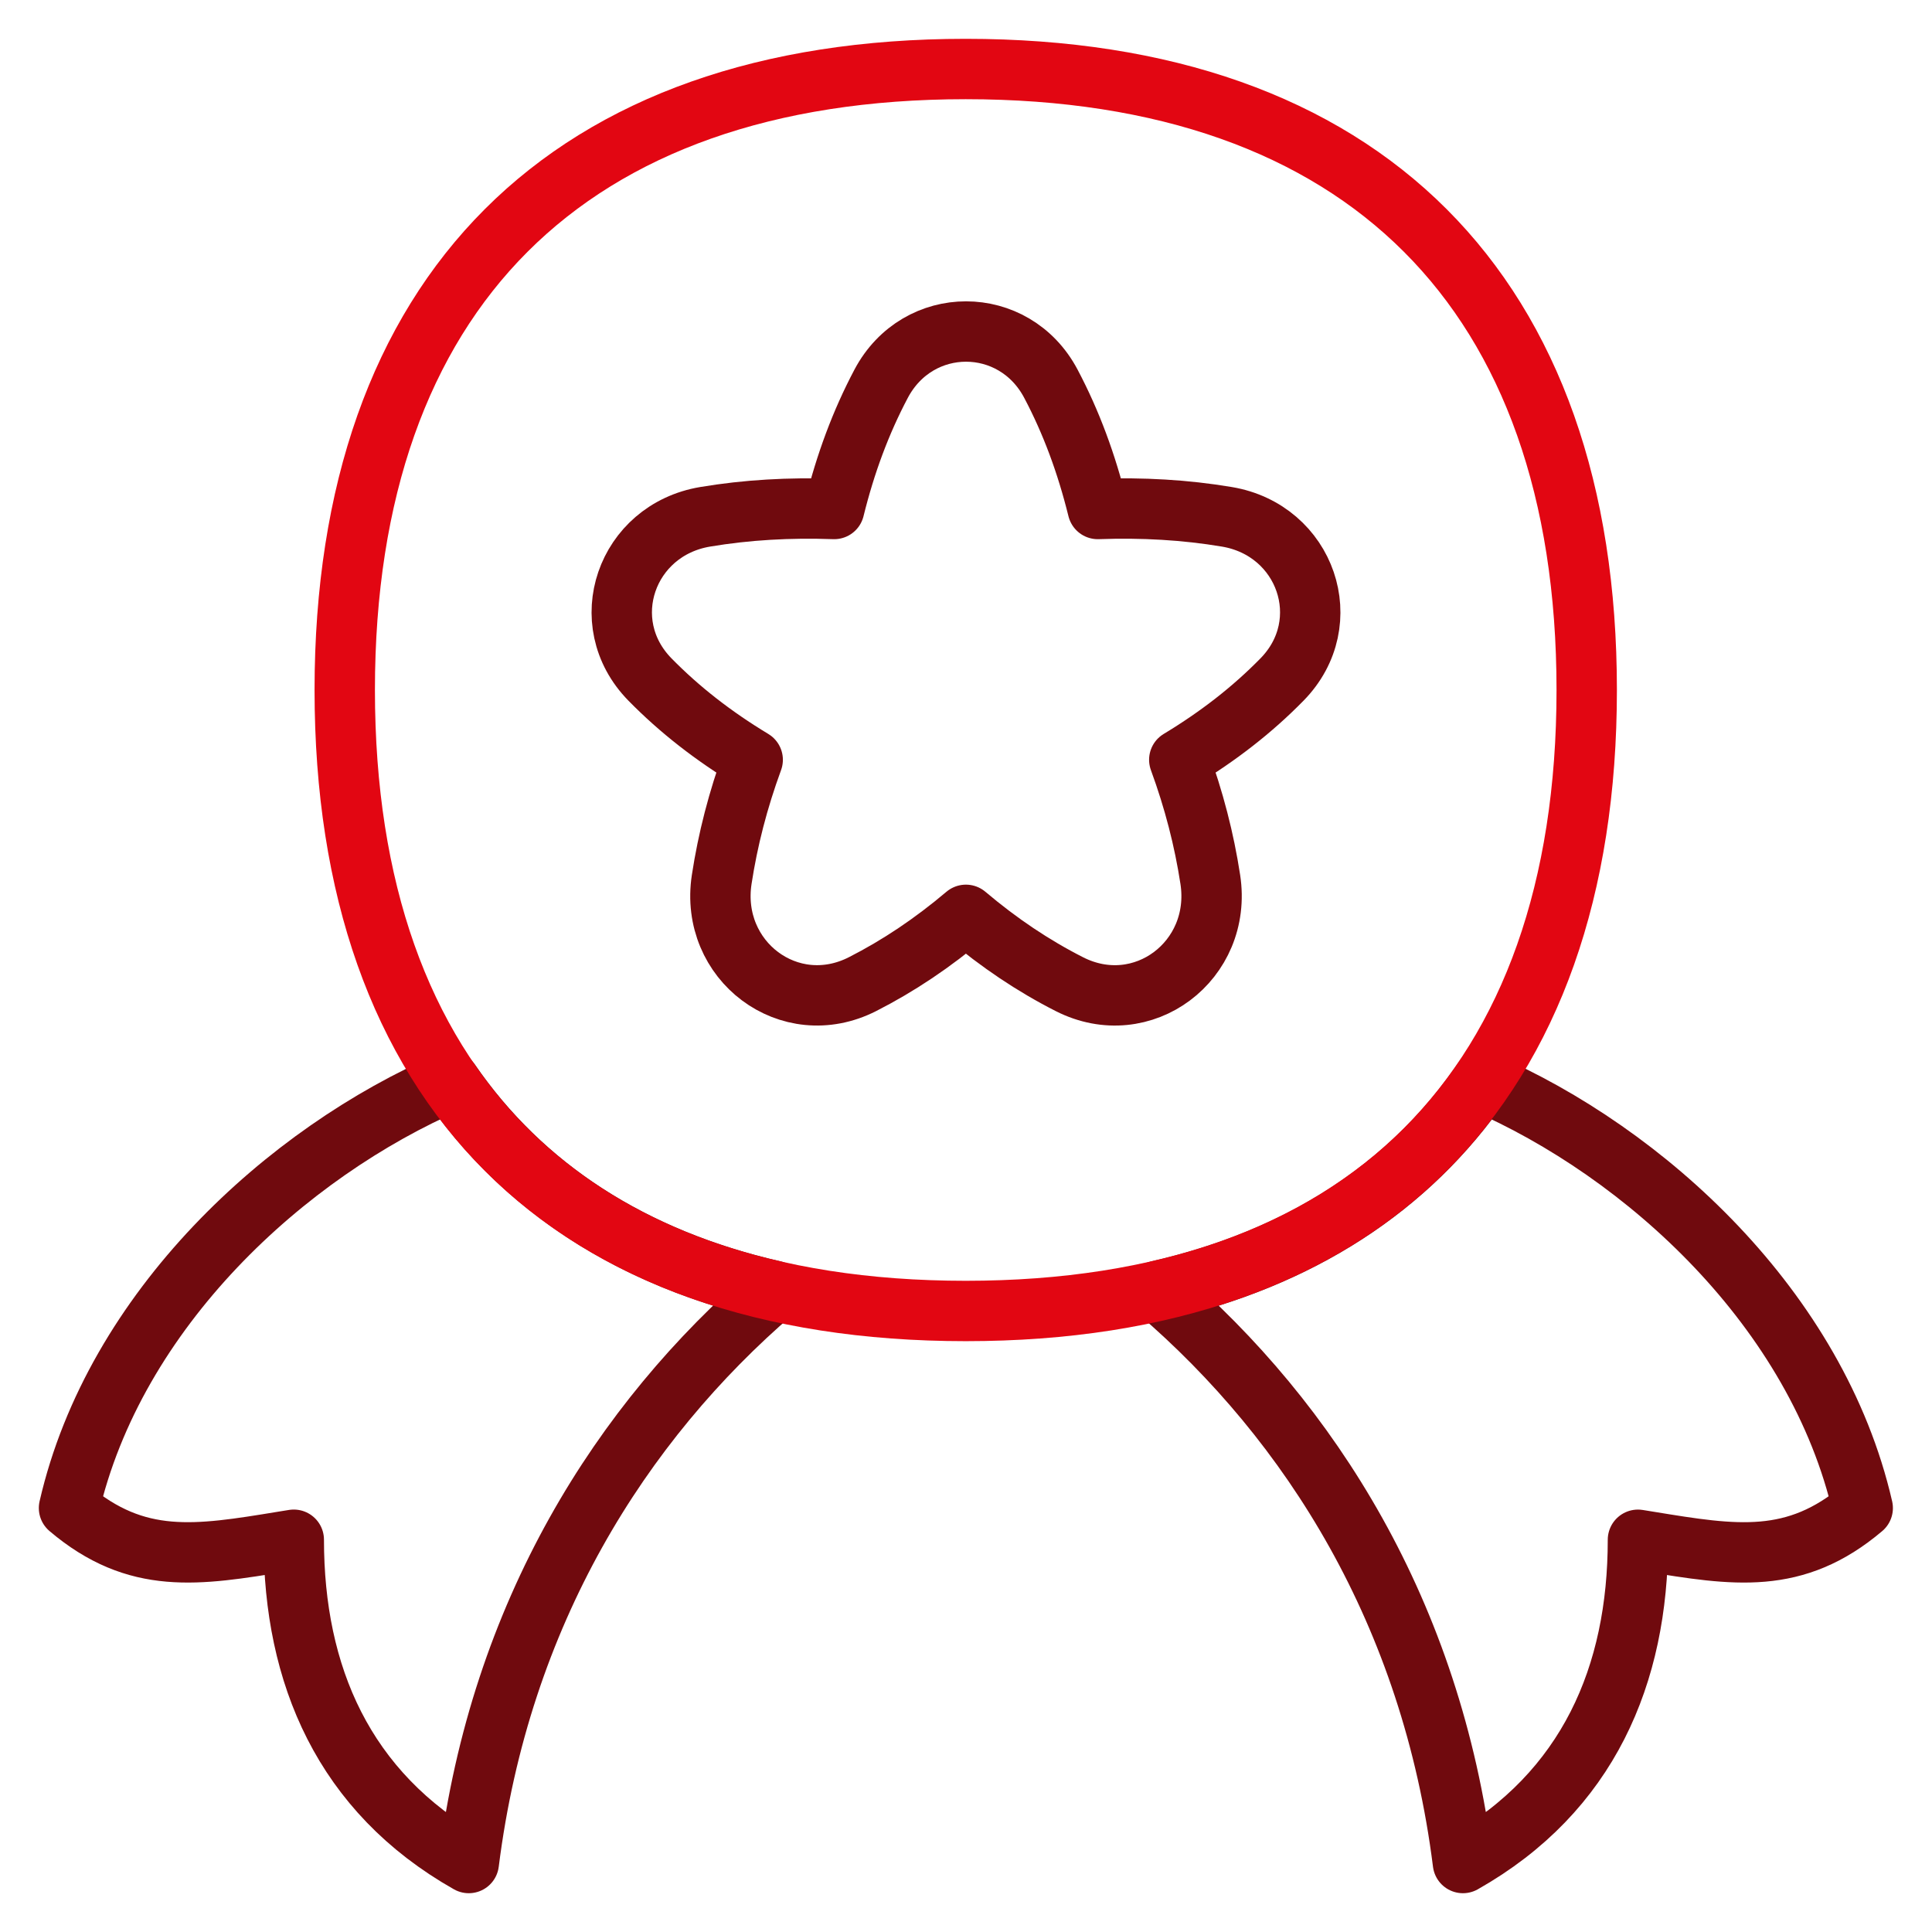
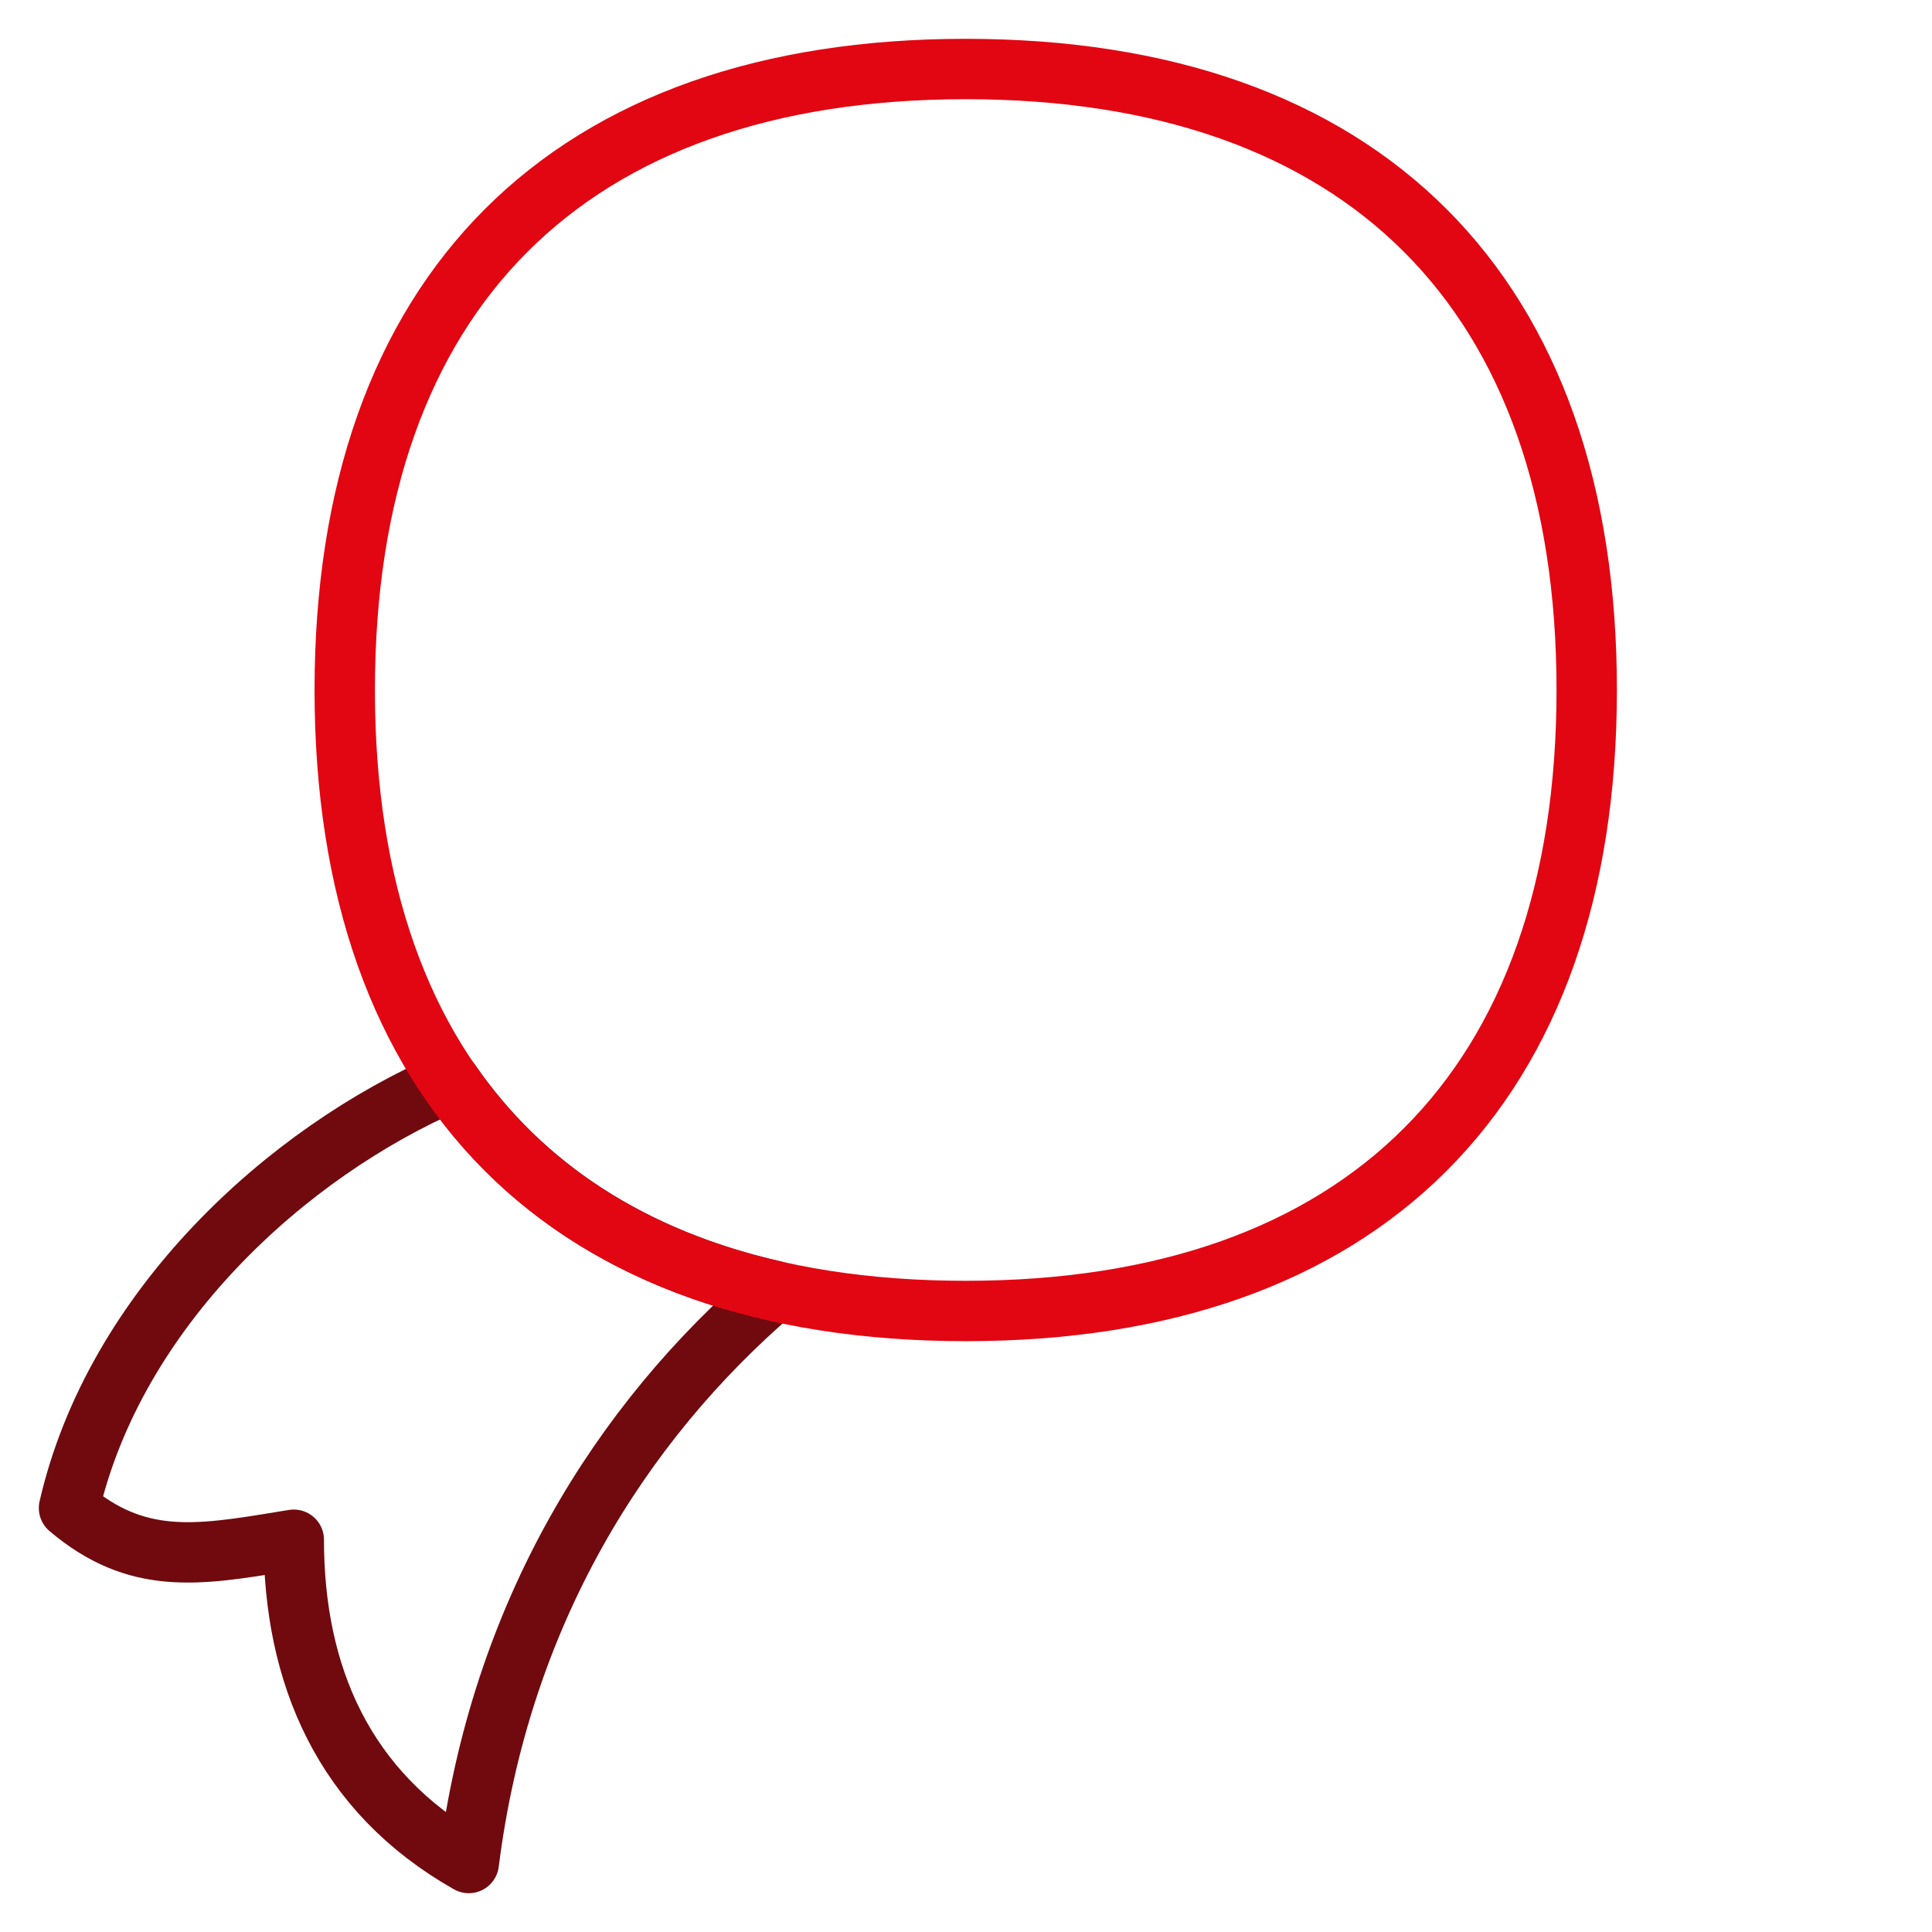
<svg xmlns="http://www.w3.org/2000/svg" fill="none" height="64" viewBox="0 0 64 64" width="64">
-   <path d="M36.365 16.861C35.992 15.353 35.486 13.986 34.813 12.713C33.595 10.406 30.41 10.405 29.189 12.711C28.515 13.985 28.007 15.352 27.634 16.861C26.151 16.808 24.738 16.889 23.358 17.12C20.74 17.559 19.673 20.616 21.532 22.511C22.514 23.512 23.635 24.385 24.934 25.169C24.447 26.499 24.109 27.81 23.907 29.136C23.497 31.825 26.15 33.835 28.574 32.6C29.768 31.992 30.897 31.235 31.997 30.305C33.098 31.236 34.228 31.994 35.425 32.602C37.849 33.834 40.503 31.825 40.093 29.136C39.89 27.81 39.552 26.499 39.065 25.169C40.364 24.385 41.486 23.512 42.467 22.511C44.327 20.616 43.26 17.559 40.641 17.12C39.261 16.889 37.849 16.808 36.365 16.861Z" stroke="#700A0E" stroke-linejoin="round" stroke-width="2" />
  <path d="M14.91 35.833C17.319 39.336 20.938 41.688 25.643 42.761C20.57 47.116 16.568 53.453 15.529 61.715C11.375 59.363 9.732 55.476 9.732 51.006L9.355 51.067C6.527 51.531 4.53 51.858 2.286 49.955C3.796 43.376 9.486 38.172 14.91 35.833Z" stroke="#700A0E" stroke-linecap="round" stroke-linejoin="round" stroke-width="2" />
-   <path d="M49.089 35.836C46.678 39.34 43.057 41.691 38.35 42.763C43.422 47.118 47.423 53.455 48.462 61.715C52.616 59.364 54.259 55.476 54.259 51.007L54.636 51.068C57.464 51.531 59.461 51.858 61.705 49.956C60.196 43.379 54.51 38.177 49.089 35.836Z" stroke="#700A0E" stroke-linecap="round" stroke-linejoin="round" stroke-width="2" />
  <path d="M31.991 43.428C45.157 43.428 52.562 36.023 52.562 22.857C52.562 9.691 45.157 2.286 31.991 2.286C18.825 2.286 11.42 9.691 11.42 22.857C11.42 36.023 18.825 43.428 31.991 43.428Z" stroke="#E20612" stroke-linecap="round" stroke-linejoin="round" stroke-width="2" />
</svg>